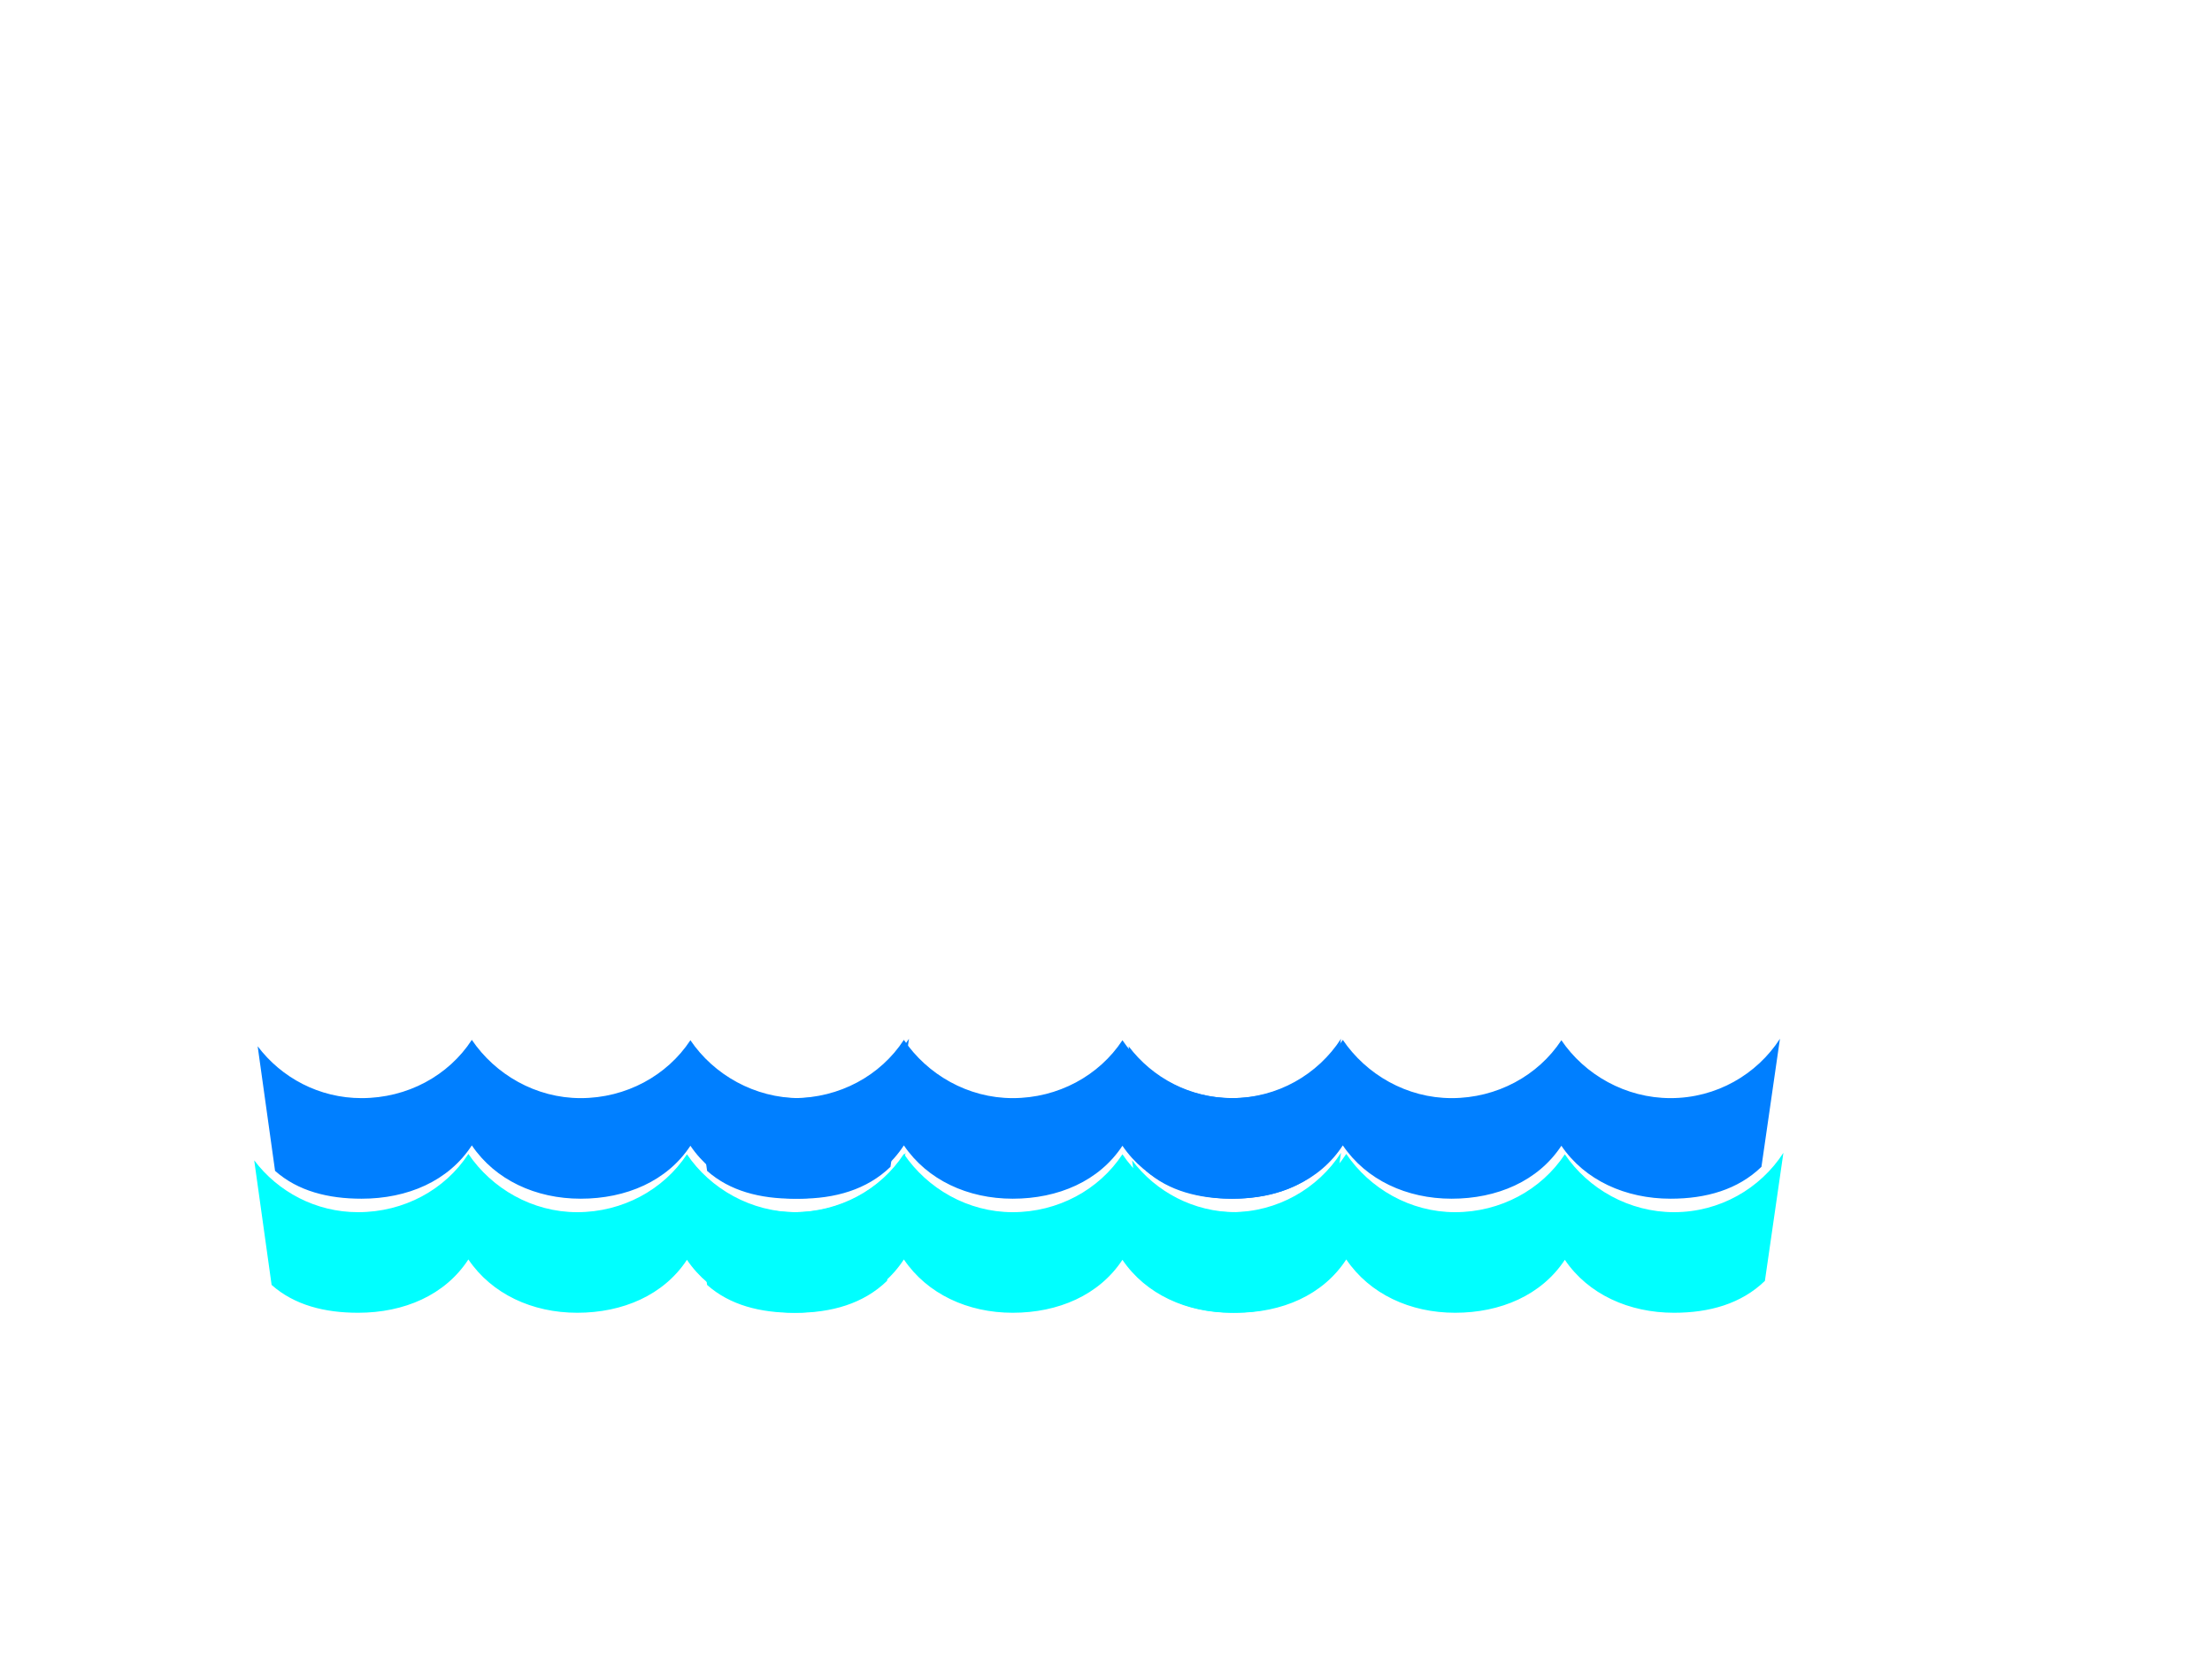
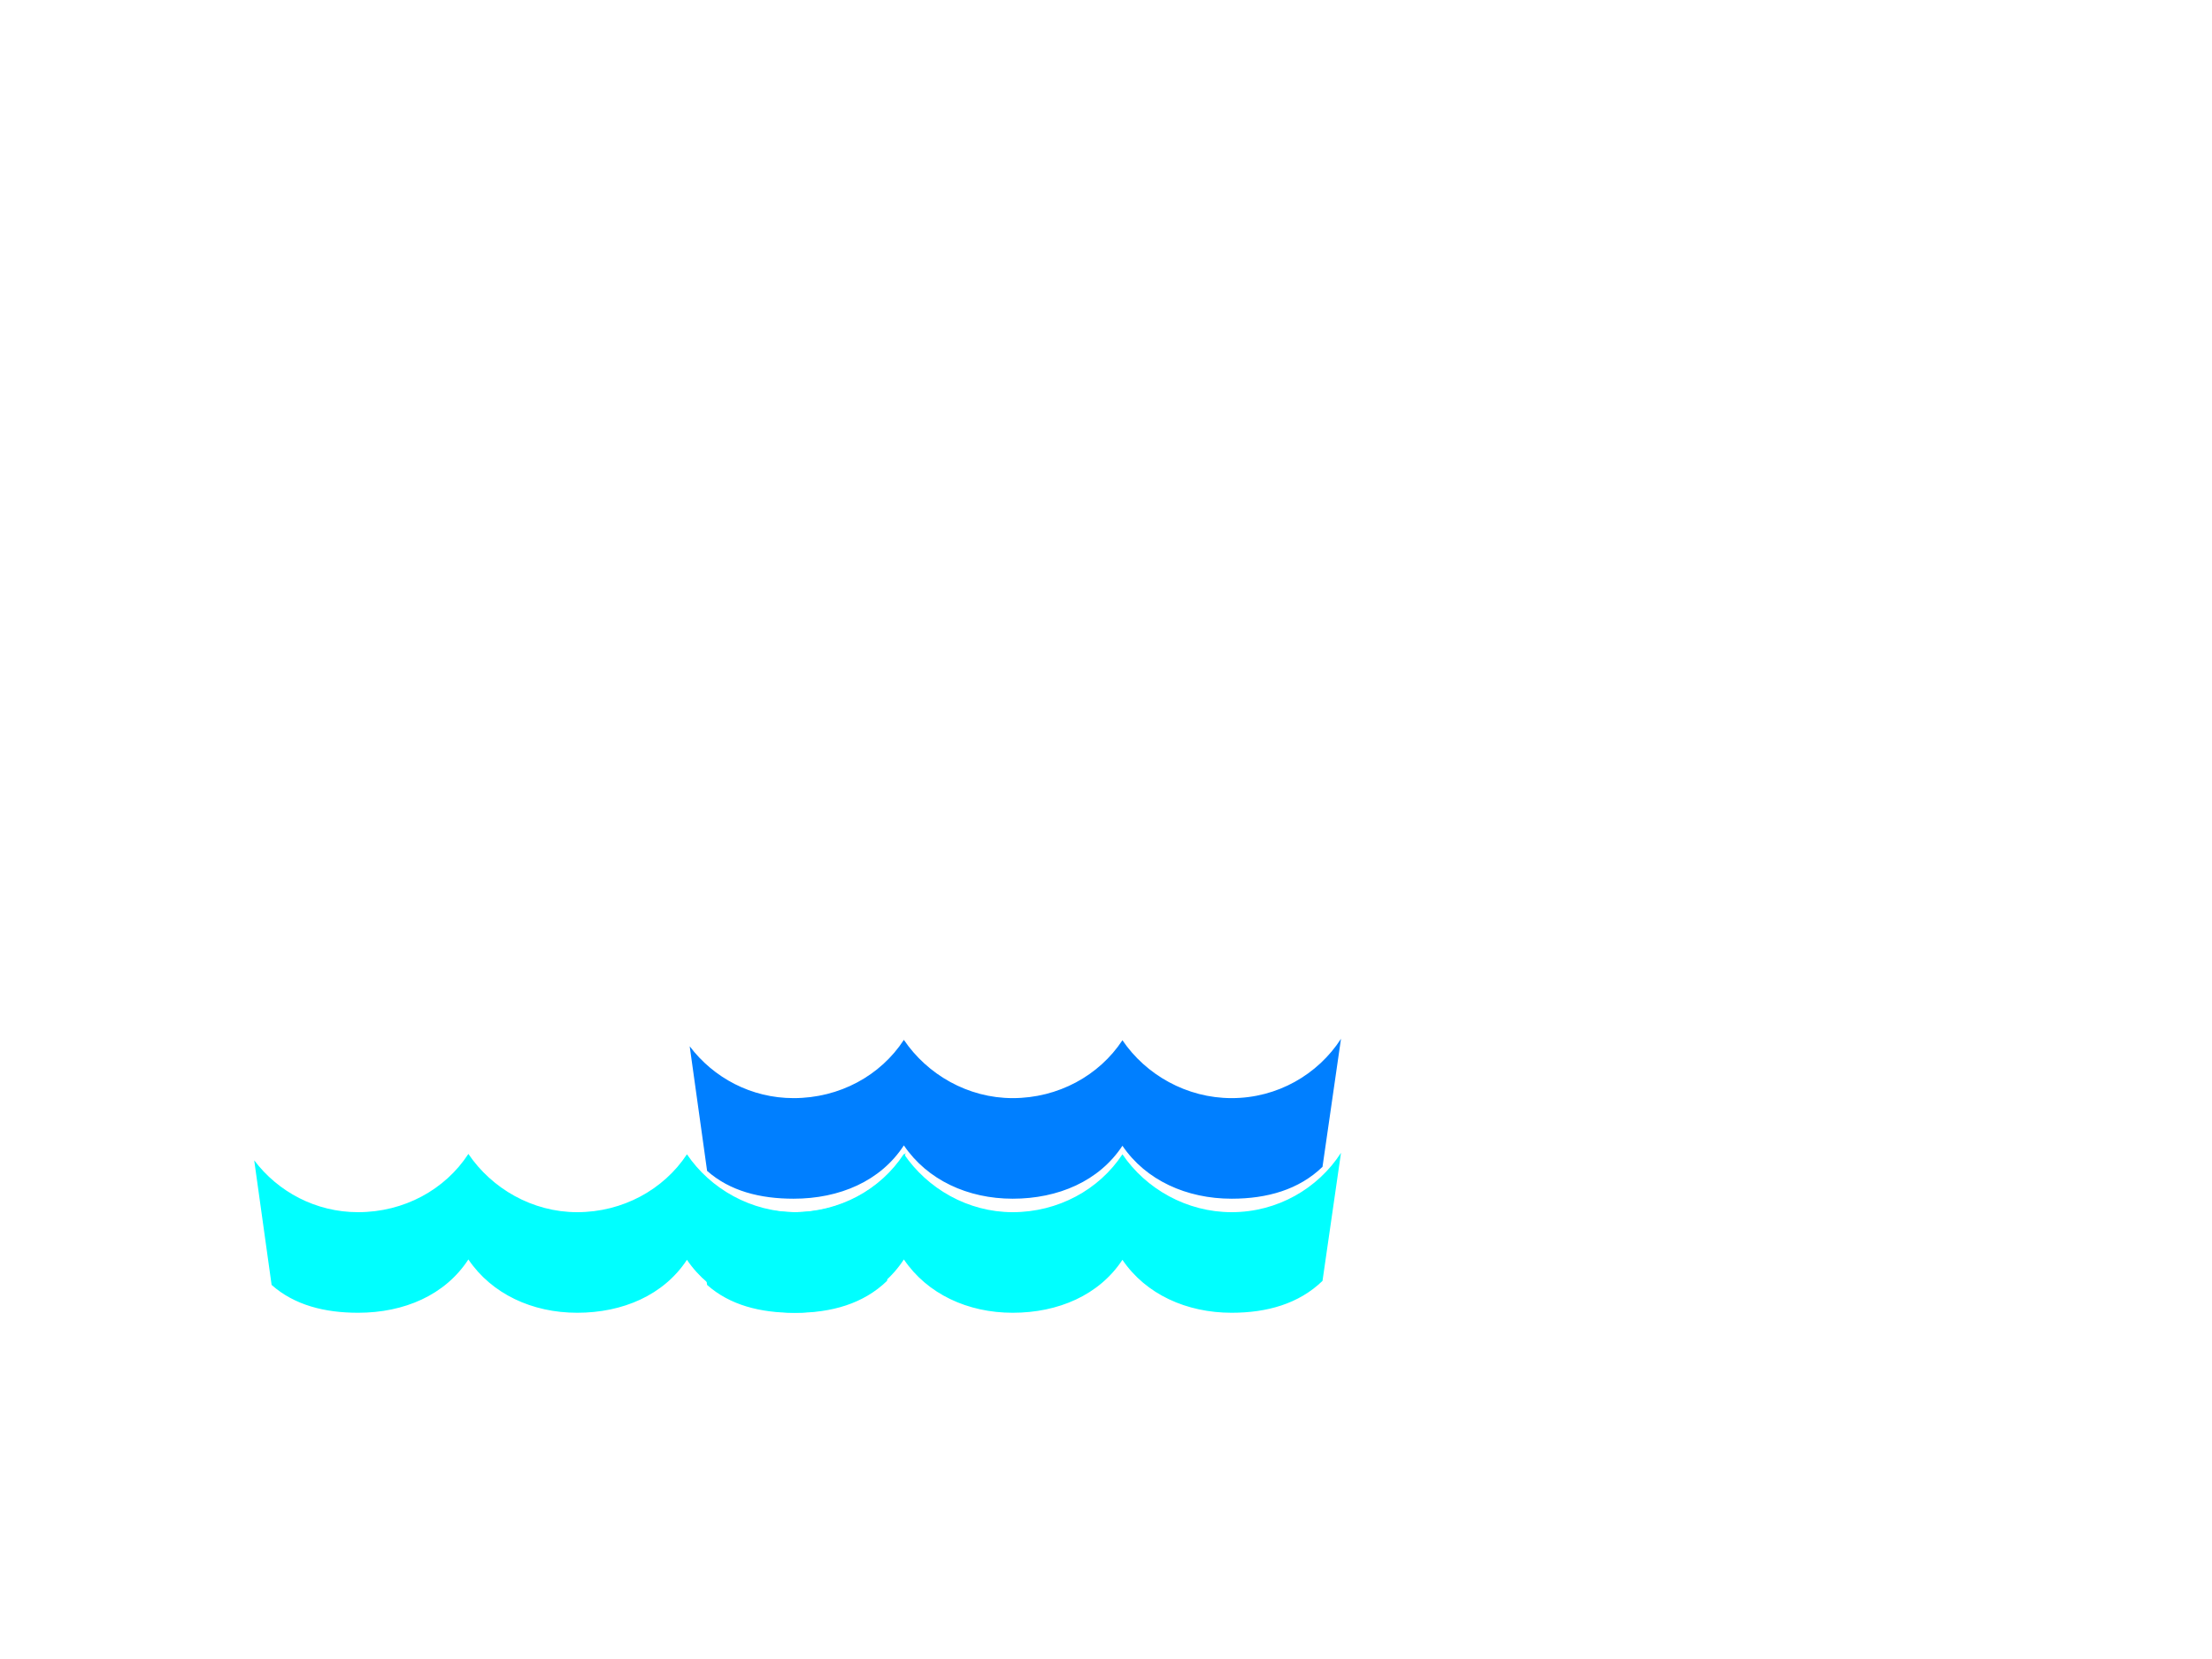
<svg xmlns="http://www.w3.org/2000/svg" width="640" height="480">
  <g fill="#00f">
-     <ellipse id="svg_3" cy="244" cx="257" ry="11" />
-     <ellipse id="svg_4" cy="245" cx="258" ry="5" />
-   </g>
+     </g>
  <g fill="#007fff">
-     <path id="svg_6" d="m257.64 337.6c-6.838 6.626-16.062 9.223-26.292 9.223-12.987 0-24.808-5.301-31.593-15.32-6.732 10.231-18.606 15.32-31.752 15.32-12.987 0-24.702-5.407-31.487-15.426-6.732 10.337-18.606 15.426-31.911 15.426-9.595 0-18.394-2.174-25.02-8.057l-5.036-36.046c6.891 9.117 17.811 15.001 30.056 15.001 13.305 0 25.179-6.52 31.911-16.856 6.785 10.018 18.5 16.856 31.487 16.856 13.146 0 25.02-6.52 31.752-16.75 6.785 10.019 18.606 16.75 31.593 16.75 13.252 0 24.967-6.838 31.646-17.174l-5.354 37.053z" />
    <path id="svg_7" d="m382.64 337.6c-6.838 6.626-16.062 9.223-26.292 9.223-12.987 0-24.808-5.301-31.593-15.32-6.732 10.231-18.606 15.32-31.752 15.32-12.987 0-24.702-5.407-31.487-15.426-6.732 10.337-18.606 15.426-31.911 15.426-9.595 0-18.394-2.174-25.02-8.057l-5.036-36.046c6.891 9.117 17.811 15.001 30.056 15.001 13.305 0 25.179-6.52 31.911-16.856 6.785 10.018 18.5 16.856 31.487 16.856 13.146 0 25.02-6.52 31.752-16.75 6.785 10.019 18.606 16.75 31.593 16.75 13.252 0 24.967-6.838 31.646-17.174l-5.354 37.053z" />
-     <path id="svg_8" d="m509.64 337.6c-6.838 6.626-16.062 9.223-26.292 9.223-12.987 0-24.808-5.301-31.593-15.32-6.732 10.231-18.606 15.32-31.752 15.32-12.987 0-24.702-5.407-31.487-15.426-6.732 10.337-18.606 15.426-31.911 15.426-9.595 0-18.394-2.174-25.02-8.057l-5.036-36.046c6.891 9.117 17.811 15.001 30.056 15.001 13.305 0 25.179-6.52 31.911-16.856 6.785 10.018 18.5 16.856 31.487 16.856 13.146 0 25.02-6.52 31.752-16.75 6.785 10.019 18.606 16.75 31.593 16.75 13.252 0 24.967-6.838 31.646-17.174l-5.354 37.053z" />
  </g>
  <g fill="#0ff">
    <path id="svg_9" d="m256.64 370.6c-6.838 6.626-16.062 9.223-26.292 9.223-12.987 0-24.808-5.301-31.593-15.32-6.732 10.231-18.606 15.32-31.752 15.32-12.987 0-24.702-5.407-31.487-15.426-6.732 10.337-18.606 15.426-31.911 15.426-9.595 0-18.394-2.174-25.02-8.057l-5.036-36.046c6.891 9.117 17.811 15.001 30.056 15.001 13.305 0 25.179-6.52 31.911-16.856 6.785 10.018 18.5 16.856 31.487 16.856 13.146 0 25.02-6.52 31.752-16.75 6.785 10.019 18.606 16.75 31.593 16.75 13.252 0 24.967-6.838 31.646-17.174l-5.354 37.053z" />
    <path id="svg_10" d="m382.64 370.6c-6.838 6.626-16.062 9.223-26.292 9.223-12.987 0-24.808-5.301-31.593-15.32-6.732 10.231-18.606 15.32-31.752 15.32-12.987 0-24.702-5.407-31.487-15.426-6.732 10.337-18.606 15.426-31.911 15.426-9.595 0-18.394-2.174-25.02-8.057l-5.036-36.046c6.891 9.117 17.811 15.001 30.056 15.001 13.305 0 25.179-6.52 31.911-16.856 6.785 10.018 18.5 16.856 31.487 16.856 13.146 0 25.02-6.52 31.752-16.75 6.785 10.019 18.606 16.75 31.593 16.75 13.252 0 24.967-6.838 31.646-17.174l-5.354 37.053z" />
-     <path id="svg_11" d="m510.64 370.6c-6.838 6.626-16.062 9.223-26.292 9.223-12.987 0-24.808-5.301-31.593-15.32-6.732 10.231-18.606 15.32-31.752 15.32-12.987 0-24.702-5.407-31.487-15.426-6.732 10.337-18.606 15.426-31.911 15.426-9.595 0-18.394-2.174-25.02-8.057l-5.036-36.046c6.891 9.117 17.811 15.001 30.056 15.001 13.305 0 25.179-6.52 31.911-16.856 6.785 10.018 18.5 16.856 31.487 16.856 13.146 0 25.02-6.52 31.752-16.75 6.785 10.019 18.606 16.75 31.593 16.75 13.252 0 24.967-6.838 31.646-17.174l-5.354 37.053z" />
  </g>
</svg>